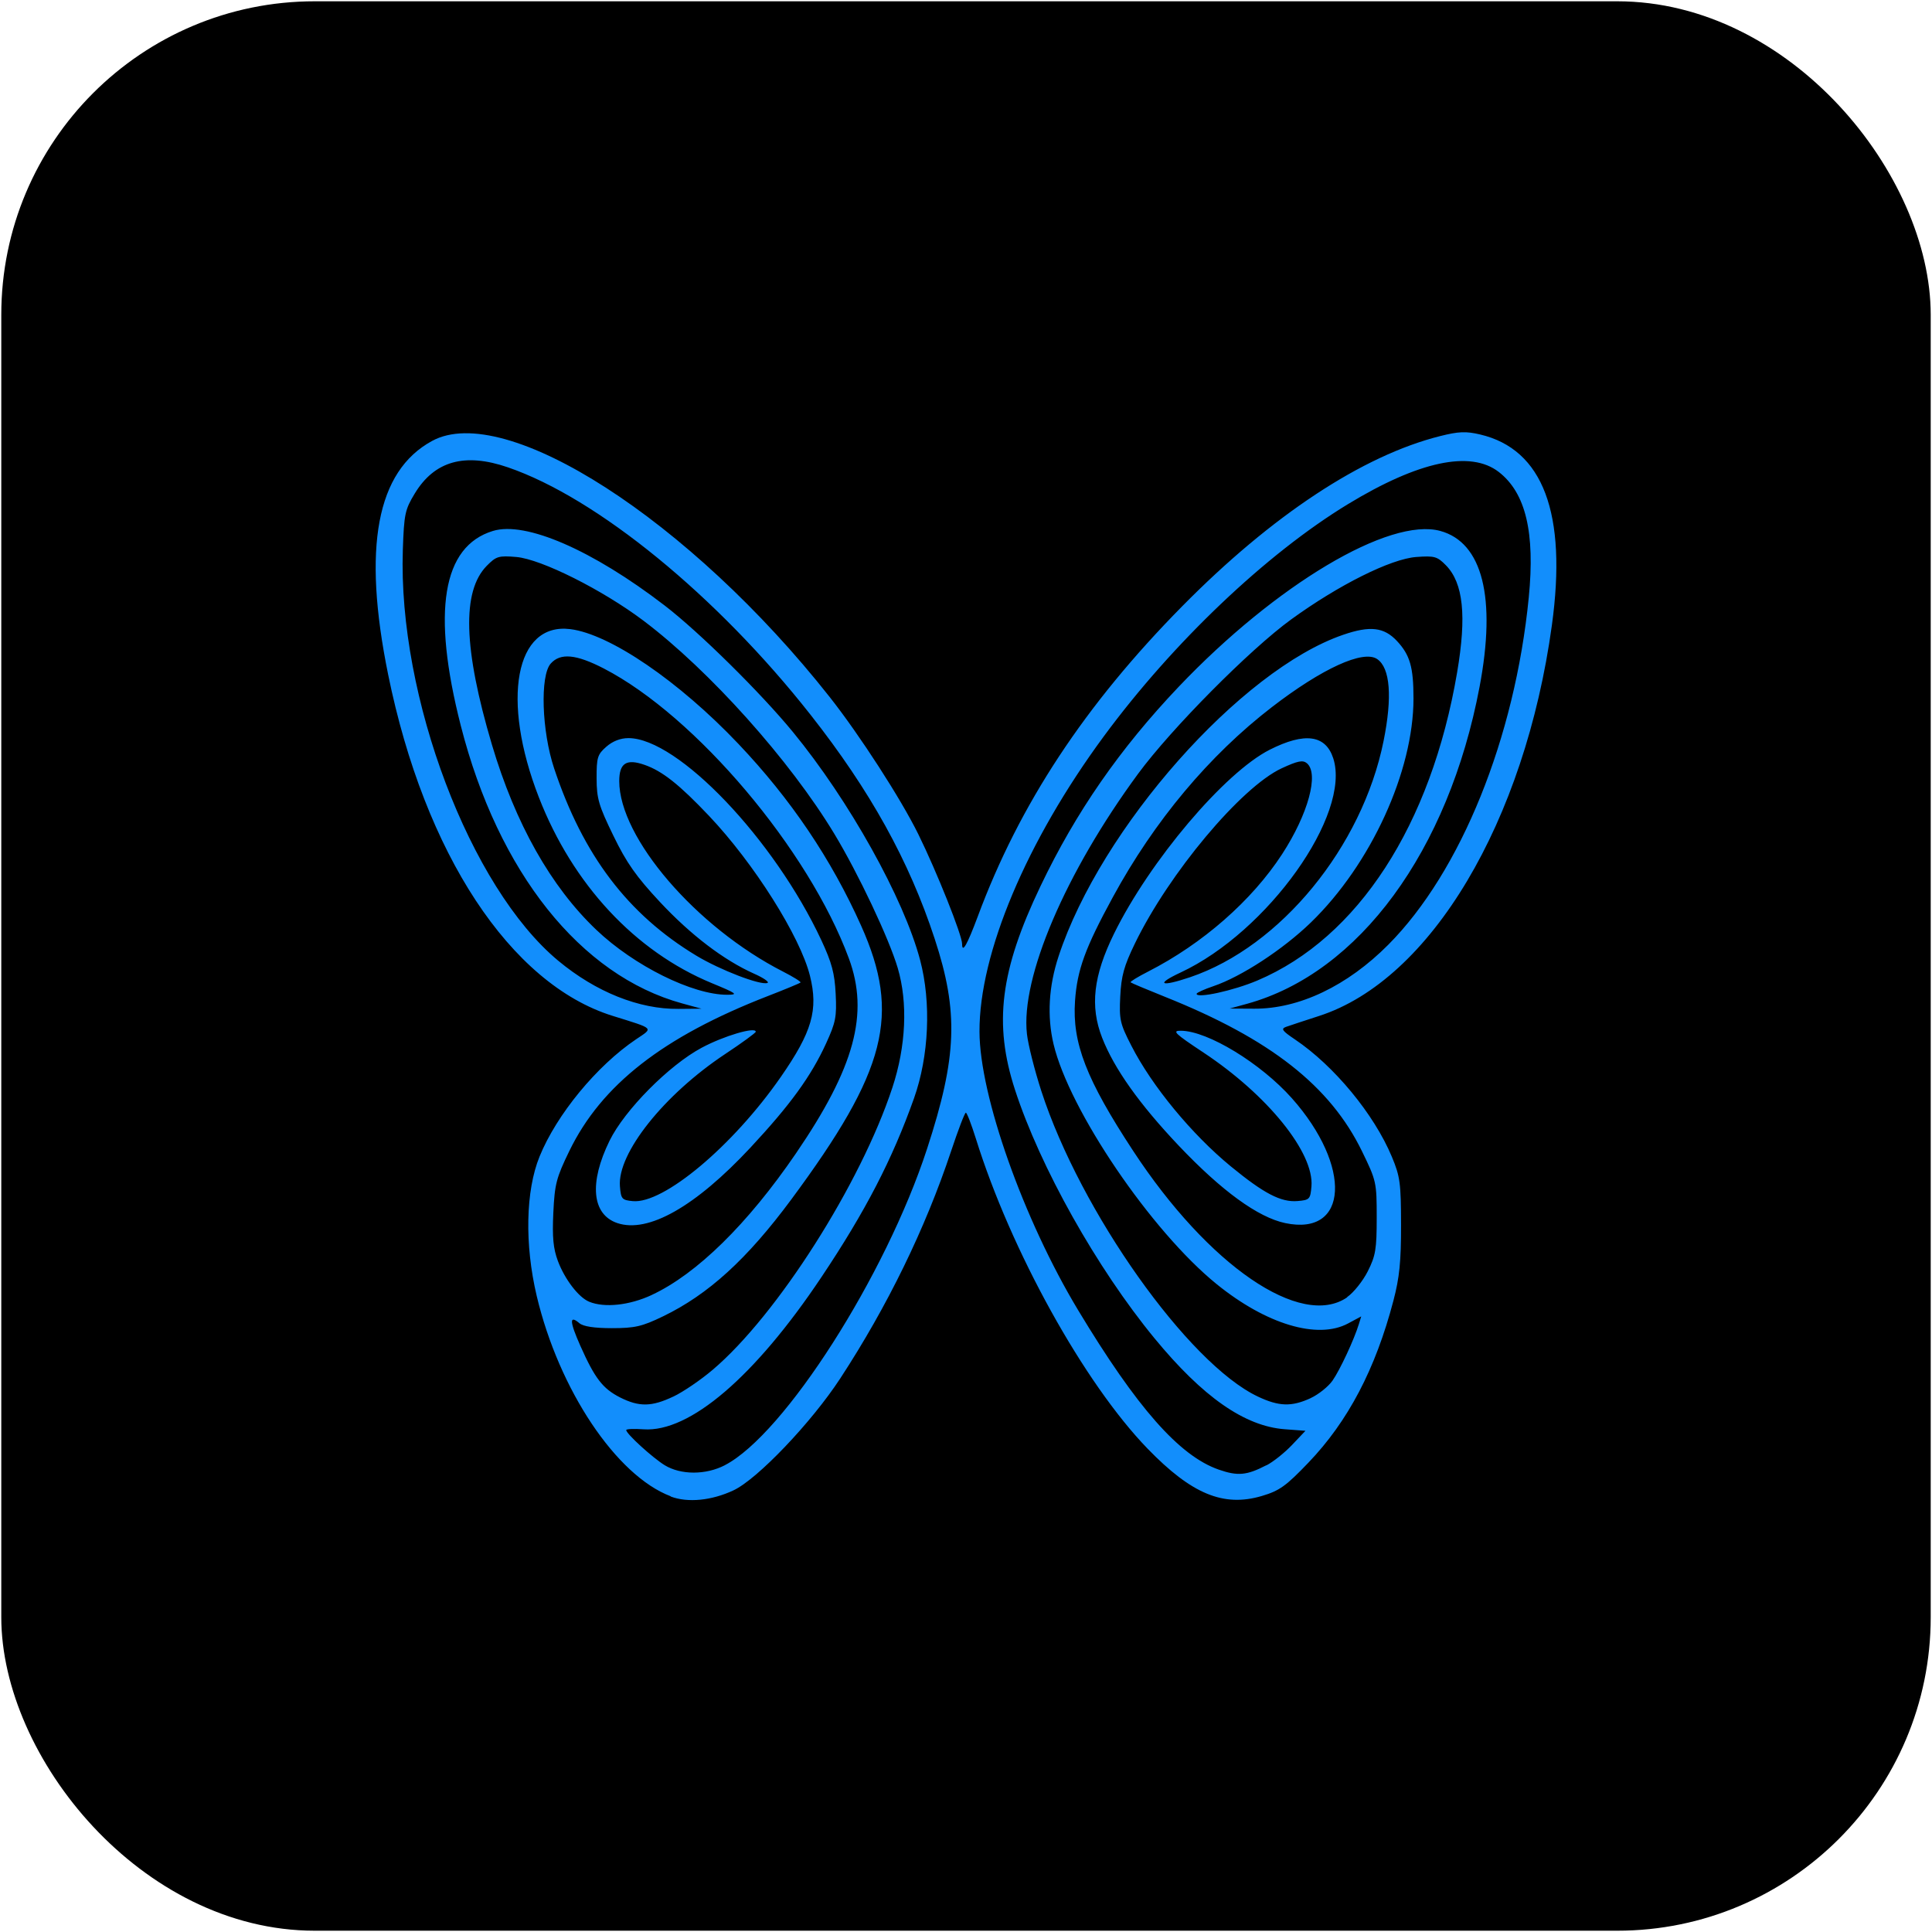
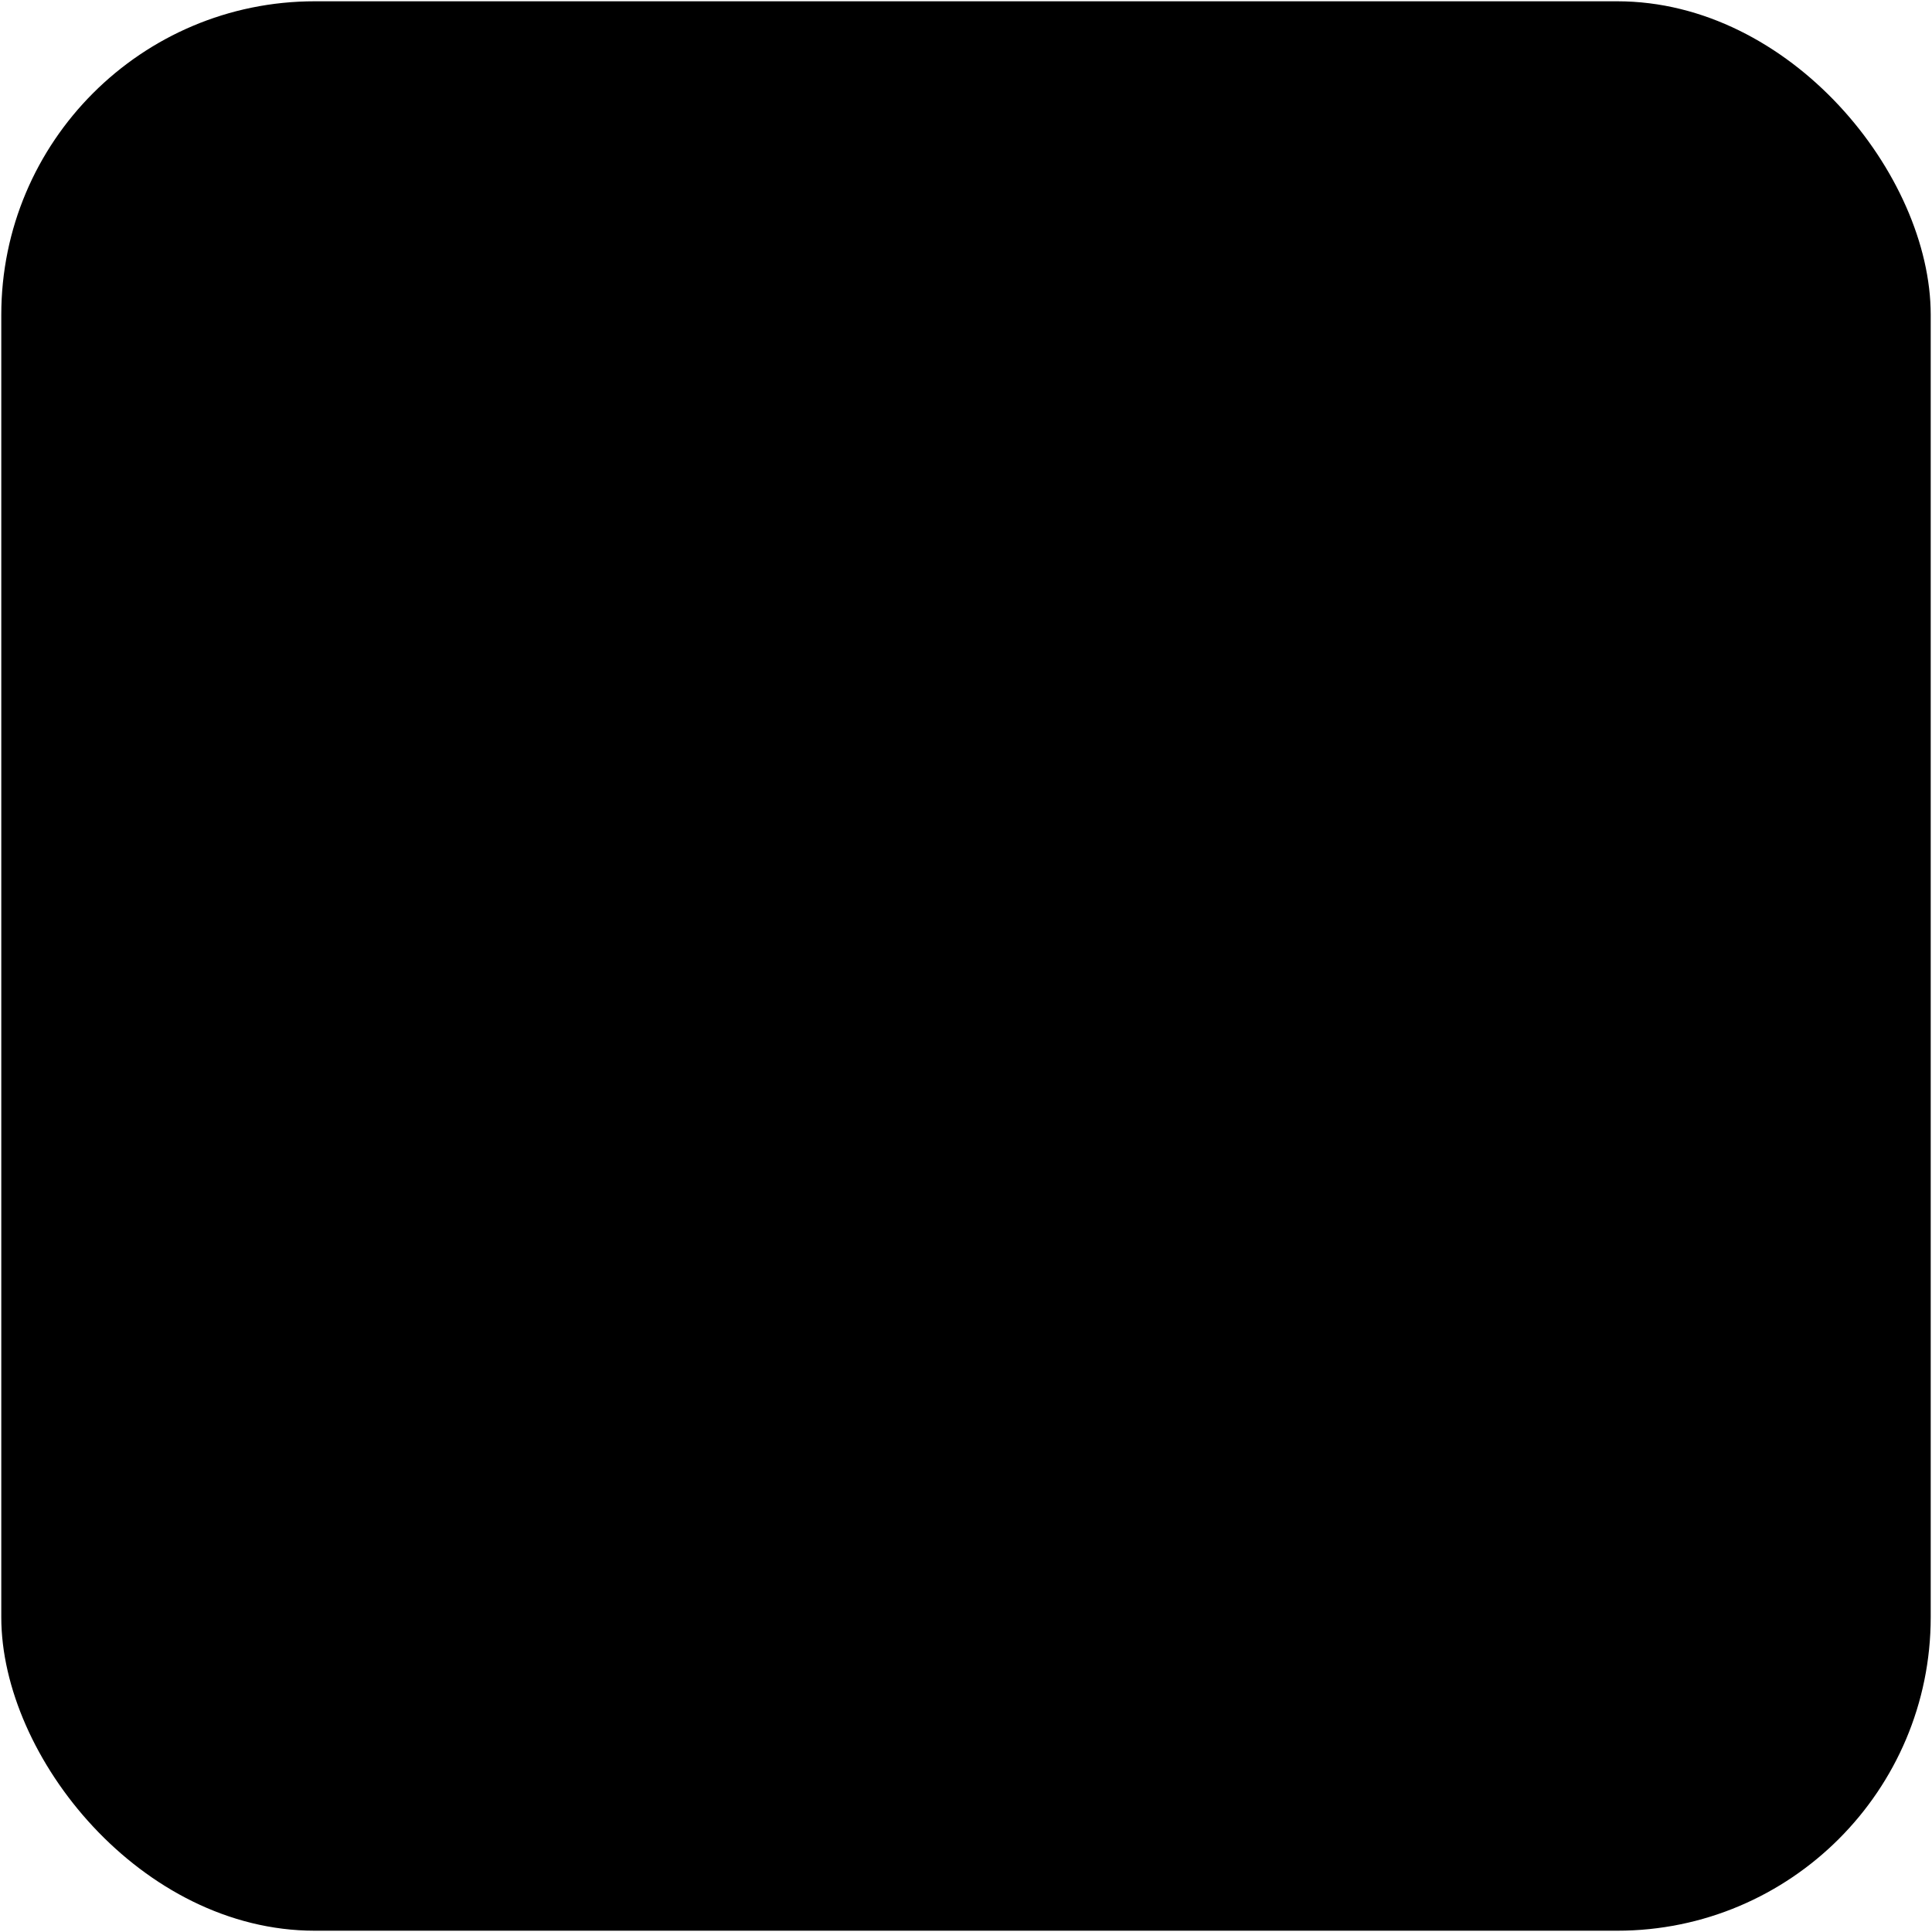
<svg xmlns="http://www.w3.org/2000/svg" width="108" height="108" viewBox="0 0 28.575 28.575" version="1.1" id="svg1" xml:space="preserve">
  <defs id="defs1" />
  <g id="layer1">
    <rect style="fill:#000000;stroke:none;stroke-width:0.038" id="rect2" width="28.537" height="28.537" x="0.019" y="0.019" ry="4.637" />
-     <path style="fill:#128efc;fill-opacity:1;stroke-width:0.148" d="m 9.919,22.13 c -0.803,-0.304 -1.652,-1.574 -1.981,-2.963 -0.18,-0.761 -0.164,-1.554 0.042,-2.061 0.253,-0.622 0.847,-1.344 1.43,-1.736 0.256,-0.172 0.279,-0.149 -0.349,-0.345 -1.512,-0.471 -2.781,-2.4 -3.32,-5.047 -0.383,-1.882 -0.172,-3.009 0.649,-3.456 1.081,-0.59 3.819,1.173 5.882,3.788 0.444,0.563 1.051,1.502 1.311,2.03 0.271,0.55 0.647,1.492 0.647,1.621 0,0.146 0.075,0.013 0.232,-0.407 0.615,-1.658 1.586,-3.131 3.024,-4.588 1.325,-1.343 2.666,-2.228 3.814,-2.516 0.274,-0.069 0.383,-0.073 0.591,-0.024 0.932,0.219 1.289,1.169 1.062,2.821 -0.4,2.91 -1.793,5.247 -3.445,5.78 -0.213,0.069 -0.432,0.141 -0.485,0.16 -0.081,0.029 -0.061,0.058 0.129,0.186 0.58,0.39 1.171,1.106 1.434,1.736 0.122,0.292 0.135,0.389 0.136,1.009 7.39e-4,0.542 -0.023,0.777 -0.113,1.12 -0.265,1.01 -0.67,1.782 -1.256,2.394 -0.334,0.349 -0.43,0.417 -0.69,0.494 -0.567,0.168 -1.039,-0.028 -1.69,-0.7 -0.938,-0.969 -2.023,-2.927 -2.54,-4.587 -0.066,-0.21 -0.132,-0.382 -0.148,-0.382 -0.016,4.4e-5 -0.114,0.256 -0.218,0.569 -0.382,1.147 -0.941,2.293 -1.639,3.361 -0.427,0.653 -1.225,1.49 -1.58,1.656 -0.324,0.152 -0.677,0.186 -0.928,0.091 z m 8.812,-0.457 c 0.1,-0.051 0.27,-0.187 0.379,-0.302 l 0.198,-0.209 -0.306,-0.023 c -0.592,-0.044 -1.213,-0.477 -1.928,-1.347 -0.851,-1.035 -1.69,-2.53 -2.062,-3.674 -0.318,-0.978 -0.22,-1.762 0.378,-3.013 0.523,-1.095 1.172,-2.03 2.042,-2.946 1.437,-1.511 3.118,-2.513 3.871,-2.306 0.624,0.171 0.83,0.988 0.58,2.307 -0.459,2.426 -1.781,4.228 -3.437,4.686 l -0.259,0.071 0.362,0.002 c 0.664,0.004 1.379,-0.337 1.985,-0.947 1.073,-1.08 1.872,-3.056 2.077,-5.135 0.095,-0.961 -0.045,-1.547 -0.443,-1.856 -0.417,-0.324 -1.186,-0.16 -2.232,0.476 -1.207,0.734 -2.587,2.046 -3.609,3.432 -1.145,1.553 -1.844,3.212 -1.84,4.369 0.003,0.95 0.65,2.777 1.459,4.12 0.87,1.444 1.497,2.155 2.079,2.358 0.281,0.098 0.415,0.086 0.704,-0.064 z m -8.009,-0.003 c 0.88,-0.457 2.378,-2.802 2.99,-4.68 0.444,-1.36 0.468,-2.023 0.112,-3.106 C 13.446,12.731 12.869,11.69 11.987,10.57 10.605,8.814 8.832,7.365 7.512,6.912 c -0.64,-0.22 -1.086,-0.094 -1.378,0.388 -0.144,0.238 -0.158,0.302 -0.176,0.834 -0.073,2.173 0.994,4.992 2.299,6.076 0.556,0.462 1.195,0.718 1.778,0.712 l 0.34,-0.003 -0.285,-0.078 C 8.586,14.429 7.368,12.9 6.815,10.732 6.384,9.043 6.543,8.081 7.29,7.853 c 0.484,-0.148 1.472,0.282 2.541,1.103 0.509,0.391 1.419,1.289 1.897,1.871 0.832,1.013 1.64,2.462 1.881,3.373 0.166,0.628 0.131,1.42 -0.09,2.043 -0.321,0.904 -0.718,1.672 -1.371,2.648 -0.985,1.473 -1.949,2.297 -2.63,2.249 -0.141,-0.01 -0.256,-0.005 -0.256,0.011 6.2e-5,0.055 0.389,0.409 0.569,0.52 0.24,0.146 0.609,0.146 0.891,-4.48e-4 z M 9.961,20.655 c 0.143,-0.068 0.405,-0.246 0.582,-0.397 0.952,-0.808 2.188,-2.75 2.656,-4.173 0.202,-0.613 0.23,-1.255 0.079,-1.767 C 13.149,13.881 12.695,12.92 12.339,12.331 11.682,11.244 10.495,9.919 9.521,9.183 8.912,8.724 8.006,8.27 7.636,8.238 c -0.261,-0.022 -0.297,-0.011 -0.437,0.131 -0.37,0.377 -0.345,1.224 0.077,2.646 0.347,1.168 0.87,2.096 1.543,2.737 0.561,0.534 1.428,0.963 1.939,0.961 0.165,-7.49e-4 0.141,-0.019 -0.23,-0.172 -1.134,-0.469 -2.057,-1.46 -2.558,-2.748 -0.562,-1.444 -0.349,-2.589 0.464,-2.488 0.585,0.072 1.608,0.77 2.489,1.699 0.776,0.818 1.372,1.702 1.814,2.689 0.588,1.315 0.377,2.141 -1.034,4.048 -0.653,0.882 -1.228,1.406 -1.898,1.729 -0.31,0.15 -0.417,0.174 -0.755,0.174 -0.26,0 -0.423,-0.025 -0.48,-0.073 -0.151,-0.128 -0.147,-0.028 0.013,0.333 0.215,0.483 0.332,0.634 0.587,0.764 0.283,0.143 0.469,0.14 0.79,-0.013 z m 9.423,0.024 c 0.117,-0.054 0.263,-0.171 0.325,-0.26 0.11,-0.158 0.319,-0.606 0.389,-0.835 l 0.035,-0.114 -0.196,0.105 c -0.449,0.24 -1.208,0.013 -1.942,-0.582 -0.967,-0.783 -2.181,-2.572 -2.413,-3.551 -0.097,-0.411 -0.072,-0.854 0.075,-1.299 0.624,-1.897 2.695,-4.237 4.211,-4.755 0.396,-0.136 0.602,-0.112 0.793,0.092 0.193,0.207 0.245,0.386 0.245,0.851 0,1.078 -0.63,2.453 -1.518,3.313 -0.412,0.399 -1.029,0.802 -1.442,0.942 -0.136,0.046 -0.248,0.097 -0.248,0.113 0,0.072 0.546,-0.047 0.899,-0.197 1.488,-0.631 2.57,-2.299 2.954,-4.555 0.143,-0.839 0.092,-1.324 -0.166,-1.587 -0.128,-0.13 -0.169,-0.142 -0.438,-0.122 -0.376,0.028 -1.146,0.412 -1.851,0.924 -0.61,0.443 -1.772,1.615 -2.263,2.282 -1.075,1.462 -1.74,3.018 -1.644,3.85 0.018,0.16 0.114,0.539 0.213,0.844 0.579,1.783 2.17,4.028 3.201,4.517 0.312,0.148 0.5,0.154 0.782,0.024 z m -9.745,-1.526 c 0.665,-0.309 1.42,-1.05 2.132,-2.092 0.87,-1.273 1.086,-2.069 0.784,-2.886 -0.594,-1.609 -2.263,-3.583 -3.623,-4.287 -0.412,-0.213 -0.644,-0.234 -0.787,-0.073 -0.159,0.18 -0.133,0.999 0.051,1.55 0.428,1.285 1.09,2.158 2.102,2.769 0.351,0.212 0.952,0.443 1.053,0.404 0.032,-0.012 -0.056,-0.074 -0.196,-0.136 -0.45,-0.201 -0.938,-0.573 -1.393,-1.06 -0.352,-0.377 -0.495,-0.58 -0.69,-0.982 -0.217,-0.446 -0.247,-0.548 -0.248,-0.848 -8.08e-4,-0.309 0.013,-0.353 0.144,-0.468 0.094,-0.082 0.209,-0.127 0.327,-0.127 0.729,0 2.155,1.494 2.853,2.989 0.154,0.331 0.197,0.488 0.212,0.794 0.017,0.339 0.001,0.42 -0.142,0.733 -0.223,0.487 -0.532,0.911 -1.118,1.54 -0.815,0.874 -1.513,1.27 -1.969,1.117 -0.377,-0.127 -0.421,-0.595 -0.115,-1.219 0.223,-0.454 0.88,-1.117 1.363,-1.375 0.327,-0.175 0.799,-0.314 0.799,-0.236 0,0.016 -0.204,0.165 -0.453,0.33 -0.904,0.6 -1.595,1.468 -1.556,1.955 0.015,0.188 0.029,0.205 0.19,0.22 0.455,0.044 1.48,-0.815 2.189,-1.836 0.464,-0.668 0.557,-0.993 0.432,-1.496 -0.145,-0.582 -0.828,-1.664 -1.493,-2.366 -0.44,-0.464 -0.69,-0.662 -0.952,-0.754 -0.27,-0.095 -0.376,-0.027 -0.376,0.24 0,0.838 1.138,2.162 2.424,2.818 0.152,0.078 0.268,0.15 0.257,0.161 -0.011,0.011 -0.23,0.102 -0.488,0.202 -1.544,0.6 -2.456,1.312 -2.93,2.287 -0.194,0.399 -0.218,0.491 -0.238,0.917 -0.017,0.363 -0.001,0.528 0.067,0.711 0.102,0.273 0.307,0.54 0.463,0.604 0.226,0.093 0.595,0.054 0.924,-0.099 z m 10.286,0.031 c 0.095,-0.065 0.232,-0.237 0.305,-0.381 0.116,-0.231 0.132,-0.327 0.132,-0.795 0,-0.52 -0.005,-0.544 -0.217,-0.979 -0.47,-0.967 -1.357,-1.663 -2.913,-2.285 -0.27,-0.108 -0.5,-0.205 -0.51,-0.215 -0.01,-0.01 0.106,-0.081 0.259,-0.159 0.807,-0.412 1.535,-1.05 1.982,-1.737 0.386,-0.593 0.548,-1.19 0.367,-1.344 -0.061,-0.051 -0.135,-0.036 -0.375,0.075 -0.599,0.279 -1.667,1.554 -2.17,2.592 -0.161,0.332 -0.201,0.478 -0.216,0.781 -0.017,0.343 -0.004,0.402 0.165,0.731 0.305,0.597 0.893,1.309 1.47,1.783 0.491,0.403 0.742,0.533 0.986,0.513 0.18,-0.015 0.191,-0.027 0.207,-0.219 0.04,-0.496 -0.649,-1.349 -1.595,-1.976 -0.429,-0.284 -0.472,-0.326 -0.336,-0.324 0.397,0.003 1.181,0.481 1.642,0.999 0.893,1.006 0.837,2.044 -0.099,1.846 -0.403,-0.085 -0.94,-0.476 -1.573,-1.143 -0.584,-0.616 -0.957,-1.142 -1.135,-1.598 -0.182,-0.466 -0.13,-0.916 0.175,-1.538 0.529,-1.077 1.636,-2.385 2.305,-2.723 0.517,-0.261 0.825,-0.219 0.938,0.127 0.269,0.83 -0.968,2.567 -2.258,3.169 -0.379,0.177 -0.296,0.217 0.142,0.069 1.336,-0.453 2.544,-1.927 2.86,-3.491 0.132,-0.653 0.099,-1.083 -0.094,-1.214 -0.205,-0.14 -0.814,0.138 -1.558,0.711 -0.927,0.714 -1.737,1.681 -2.351,2.809 -0.411,0.754 -0.528,1.077 -0.56,1.536 -0.043,0.621 0.166,1.161 0.859,2.217 1.115,1.7 2.483,2.636 3.166,2.167 z" id="path2" />
  </g>
</svg>